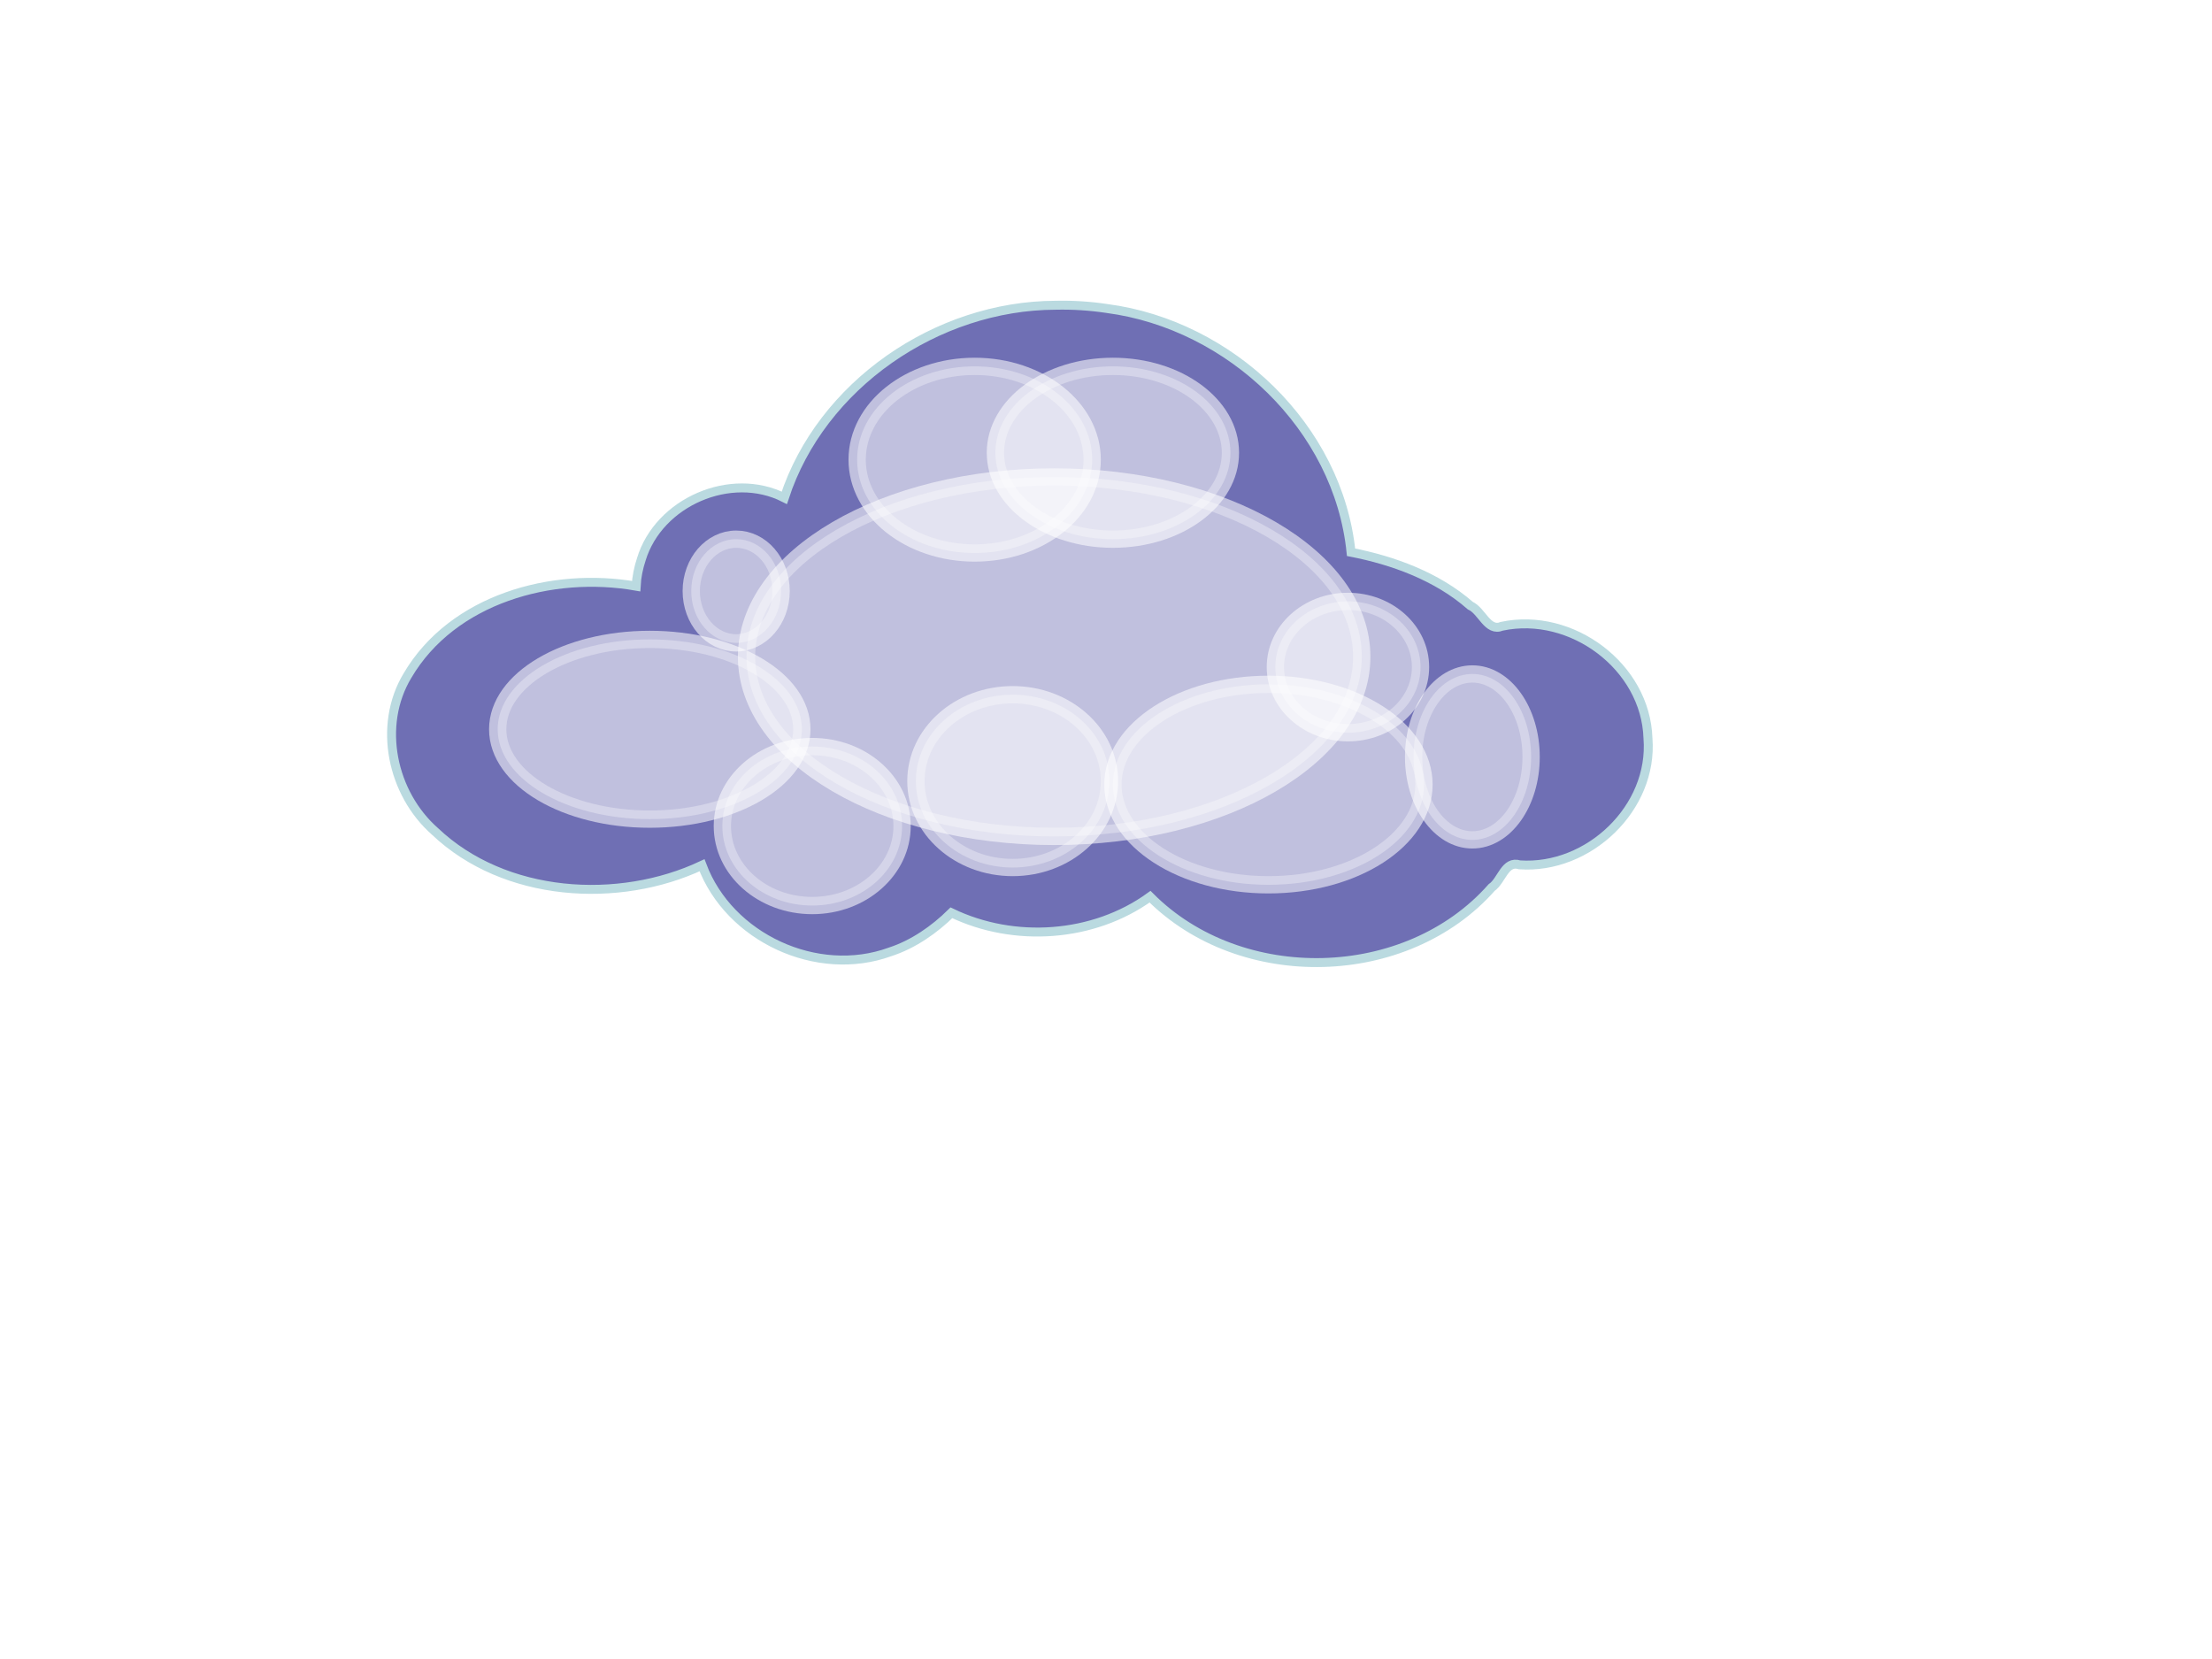
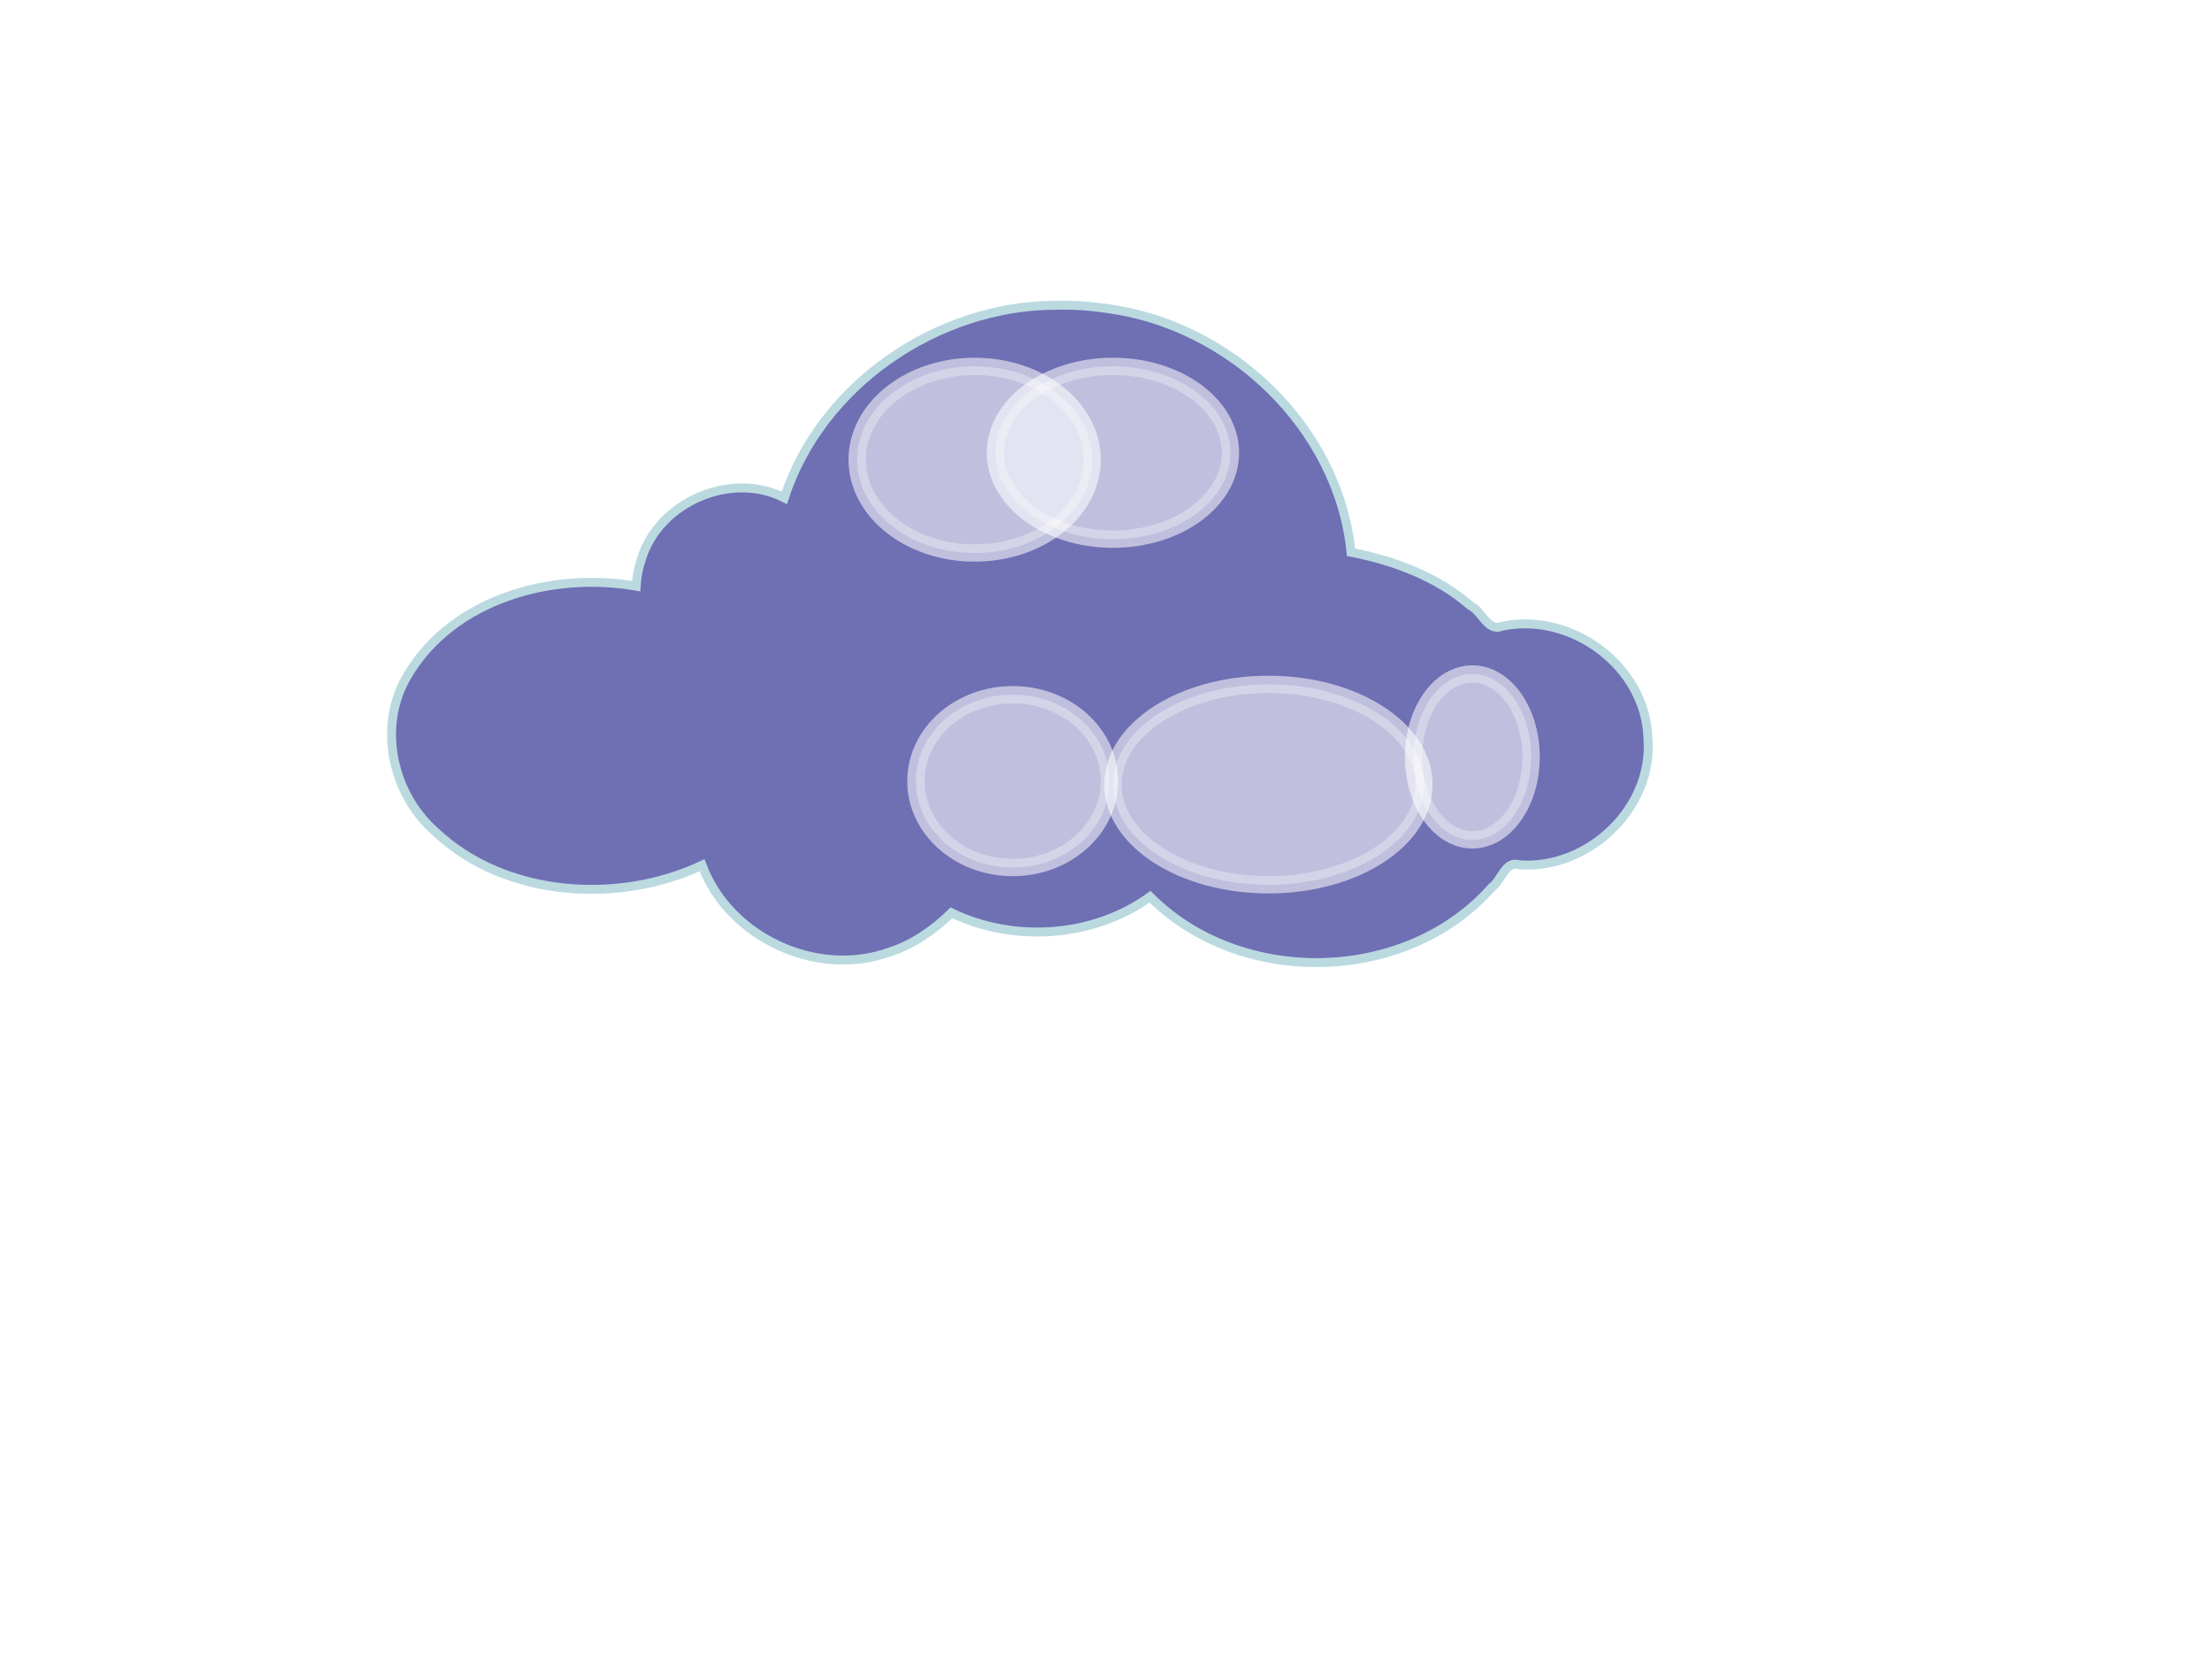
<svg xmlns="http://www.w3.org/2000/svg" xmlns:xlink="http://www.w3.org/1999/xlink" width="640" height="480">
  <title>CLOUD</title>
  <defs>
    <linearGradient id="linearGradient6414">
      <stop id="stop6416" offset="0" stop-color="#ffffff" />
      <stop id="stop6418" offset="1" stop-opacity="0" stop-color="#89b9ff" />
    </linearGradient>
    <radialGradient xlink:href="#linearGradient6414" id="radialGradient2736" gradientUnits="userSpaceOnUse" gradientTransform="matrix(1,0,0,0.521,0,157.158)" cx="325.266" cy="328.422" fx="325.266" fy="328.422" r="181.09" />
    <linearGradient xlink:href="#linearGradient5168" id="linearGradient6125" gradientUnits="userSpaceOnUse" x1="393.013" y1="425.216" x2="372.451" y2="490.77" gradientTransform="translate(195.943,16.83)" />
    <linearGradient xlink:href="#linearGradient5168" id="linearGradient6129" gradientUnits="userSpaceOnUse" x1="361.679" y1="350.398" x2="361.792" y2="371.051" gradientTransform="translate(195.943,16.83)" />
    <linearGradient id="linearGradient5168">
      <stop offset="0" id="stop5170" stop-color="#818181" />
      <stop offset="1" id="stop5172" stop-color="#e4e4e4" />
    </linearGradient>
    <linearGradient xlink:href="#linearGradient5168" id="linearGradient6132" gradientUnits="userSpaceOnUse" x1="367.901" y1="428.168" x2="319.184" y2="466.279" gradientTransform="translate(195.943,16.83)" />
    <linearGradient id="linearGradient4477">
      <stop offset="0" id="stop4479" stop-color="#99df59" />
      <stop offset="1" id="stop4481" stop-color="#1c830a" />
    </linearGradient>
    <linearGradient id="linearGradient3366">
      <stop id="stop3368" offset="0" stop-color="#c3b08a" />
      <stop id="stop3370" offset="1" stop-color="#6a5c43" />
    </linearGradient>
    <linearGradient id="linearGradient3186">
      <stop offset="0" id="stop3188" stop-color="#c3b08a" />
      <stop offset="1" id="stop3190" stop-color="#e7dfd1" />
    </linearGradient>
    <linearGradient id="linearGradient3262">
      <stop offset="0" id="stop3264" stop-color="#b8d9e6" />
      <stop offset="1" id="stop3266" stop-color="#2669a9" />
    </linearGradient>
    <linearGradient id="linearGradient5997">
      <stop offset="0" id="stop5999" stop-color="#706985" />
      <stop offset="1" id="stop6001" stop-color="#c8bfef" />
    </linearGradient>
    <linearGradient id="linearGradient6013">
      <stop id="stop6015" offset="0" stop-color="#260c72" />
      <stop id="stop6017" offset="1" stop-color="#c8bfef" />
    </linearGradient>
    <linearGradient id="linearGradient3236">
      <stop offset="0" id="stop3238" stop-color="#cccccc" />
      <stop offset="1" id="stop3240" stop-color="#f6f6f6" />
    </linearGradient>
    <linearGradient id="linearGradient4534">
      <stop offset="0" id="stop4536" stop-color="#c7e0ec" />
      <stop offset="1" id="stop4538" stop-color="#3b6bb1" />
    </linearGradient>
    <linearGradient id="linearGradient4528">
      <stop id="stop4530" offset="0" stop-color="#c5d9e3" />
      <stop id="stop4532" offset="1" stop-color="#3b6bb1" />
    </linearGradient>
    <linearGradient id="linearGradient4542">
      <stop offset="0" id="stop4544" stop-color="#4879c2" />
      <stop offset="1" id="stop4546" stop-color="#f5f8fc" />
    </linearGradient>
    <filter id="svg_3_blur" x="-50%" y="-50%" width="200%" height="200%">
      <feGaussianBlur stdDeviation="8.8" />
    </filter>
    <filter id="svg_2_blur" x="-50%" y="-50%" width="200%" height="200%">
      <feGaussianBlur stdDeviation="9.2" />
    </filter>
    <filter id="svg_11_blur" x="-50%" y="-50%" width="200%" height="200%">
      <feGaussianBlur stdDeviation="10" />
    </filter>
    <filter id="svg_10_blur" x="-50%" y="-50%" width="200%" height="200%">
      <feGaussianBlur stdDeviation="7.1" />
    </filter>
    <filter id="svg_9_blur" x="-50%" y="-50%" width="200%" height="200%">
      <feGaussianBlur stdDeviation="9.3" />
    </filter>
    <filter id="svg_8_blur" x="-50%" y="-50%" width="200%" height="200%">
      <feGaussianBlur stdDeviation="7" />
    </filter>
    <filter id="svg_7_blur" x="-50%" y="-50%" width="200%" height="200%">
      <feGaussianBlur stdDeviation="7.3" />
    </filter>
    <filter id="svg_6_blur" x="-50%" y="-50%" width="200%" height="200%">
      <feGaussianBlur stdDeviation="8.3" />
    </filter>
    <filter id="svg_4_blur" x="-50%" y="-50%" width="200%" height="200%">
      <feGaussianBlur stdDeviation="10" />
    </filter>
    <filter id="svg_5_blur" x="-50%" y="-50%" width="200%" height="200%">
      <feGaussianBlur stdDeviation="7.7" />
    </filter>
  </defs>
  <g>
    <title>Ebene 1</title>
    <g opacity="0.75" id="g6444">
      <path id="path5530" d="m307.188,90.098c-37.514,0 -69.203,23.924 -79.063,56.594c-4.104,-2.321 -8.826,-3.656 -13.875,-3.656c-15.613,0 -28.281,12.668 -28.281,28.281c0,0.159 -0.003,0.31 0,0.469c-4.677,-0.958 -9.581,-1.5 -14.656,-1.5c-30.947,0 -56.062,19.018 -56.062,42.438c0,23.419 25.115,42.437 56.062,42.437c12.257,0 23.583,-3.006 32.812,-8.062c5.512,16.492 21.068,28.406 39.406,28.406c12.427,0 23.569,-5.471 31.188,-14.125c7.391,3.866 16.082,6.094 25.375,6.094c12.644,0 24.184,-4.113 32.844,-10.875c11.67,12.111 28.829,19.781 47.969,19.781c23.481,0 44.002,-11.553 55.031,-28.688c1.66,0.243 3.364,0.375 5.094,0.375c18.68,0 33.813,-14.69 33.813,-32.813c0,-18.122 -15.133,-32.844 -33.813,-32.844c-3.343,0 -6.575,0.498 -9.625,1.375c-10.066,-11.865 -25.115,-20.091 -42.312,-22.094c-3.518,-40.082 -38.849,-71.594 -81.906,-71.594l0,-0z" stroke-dashoffset="0" stroke-miterlimit="4" stroke-width="2.587" stroke="#000000" fill-rule="nonzero" fill="#3f3f9b" />
      <path id="path6438" d="m305.399,88.316c-34.29,0.103 -67.814,23.008 -78.469,55.719c-15.509,-7.865 -36.341,1.233 -41.375,17.781c-0.825,2.509 -1.366,5.14 -1.5,7.781c-24.333,-4.285 -53.11,3.678 -66.156,25.875c-8.726,14.482 -4.485,34.126 7.938,45.062c20.145,19.159 53.129,21.183 77.281,9.813c7.836,20.927 33.259,32.766 54.406,25.062c6.735,-2.179 12.871,-6.496 17.75,-11.312c18.137,8.749 41.098,7.194 57.469,-4.656c26.258,26.371 74.153,25.298 98.844,-2.656c2.949,-2.014 3.791,-7.904 8.094,-6.562c19.945,1.384 38.725,-16.469 37.125,-36.625c-0.652,-20.76 -22.112,-36.666 -42.25,-32.406c-4.153,1.721 -5.744,-4.42 -9.156,-5.969c-9.657,-8.484 -22.475,-13.107 -34.5,-15.438c-3.665,-36.201 -34.977,-65.817 -70.583,-70.519c-4.921,-0.745 -9.927,-1.065 -14.917,-0.95z" stroke-dashoffset="0" stroke-miterlimit="4" stroke-width="2.587" stroke="#a3ced5" fill-rule="nonzero" fill="#3f3f9b" />
    </g>
    <ellipse fill="#ffffff" stroke="#ffffff" stroke-width="5" cx="282" cy="133" id="svg_2" rx="34" ry="27" filter="url(#svg_2_blur)" opacity="0.75" />
    <ellipse fill="#ffffff" stroke="#ffffff" stroke-width="5" cx="322" cy="131" id="svg_3" rx="34" ry="25" filter="url(#svg_3_blur)" opacity="0.75" />
-     <ellipse fill="#ffffff" stroke="#ffffff" stroke-width="5" cx="188" cy="211" id="svg_4" rx="44" ry="26" filter="url(#svg_4_blur)" opacity="0.75" />
-     <ellipse fill="#ffffff" stroke="#ffffff" stroke-width="5" cx="213" cy="171" id="svg_5" rx="13" ry="15" filter="url(#svg_5_blur)" opacity="0.75" />
-     <ellipse fill="#ffffff" stroke="#ffffff" stroke-width="5" cx="235" cy="239" id="svg_6" rx="26" ry="23" filter="url(#svg_6_blur)" opacity="0.75" />
    <ellipse fill="#ffffff" stroke="#ffffff" stroke-width="5" cx="293" cy="226" id="svg_7" rx="28" ry="25" filter="url(#svg_7_blur)" opacity="0.75" />
    <ellipse fill="#ffffff" stroke="#ffffff" stroke-width="5" cx="367" cy="227" id="svg_8" rx="45" ry="29" filter="url(#svg_8_blur)" opacity="0.75" />
    <ellipse fill="#ffffff" stroke="#ffffff" stroke-width="5" cx="426" cy="219" id="svg_9" rx="17" ry="24" filter="url(#svg_9_blur)" opacity="0.75" />
-     <ellipse fill="#ffffff" stroke="#ffffff" stroke-width="5" cx="390" cy="193" id="svg_10" rx="21" ry="19" filter="url(#svg_10_blur)" opacity="0.75" />
-     <ellipse fill="#ffffff" stroke="#ffffff" stroke-width="5" cx="305" cy="190" id="svg_11" rx="89" ry="52" filter="url(#svg_11_blur)" opacity="0.75" />
  </g>
</svg>